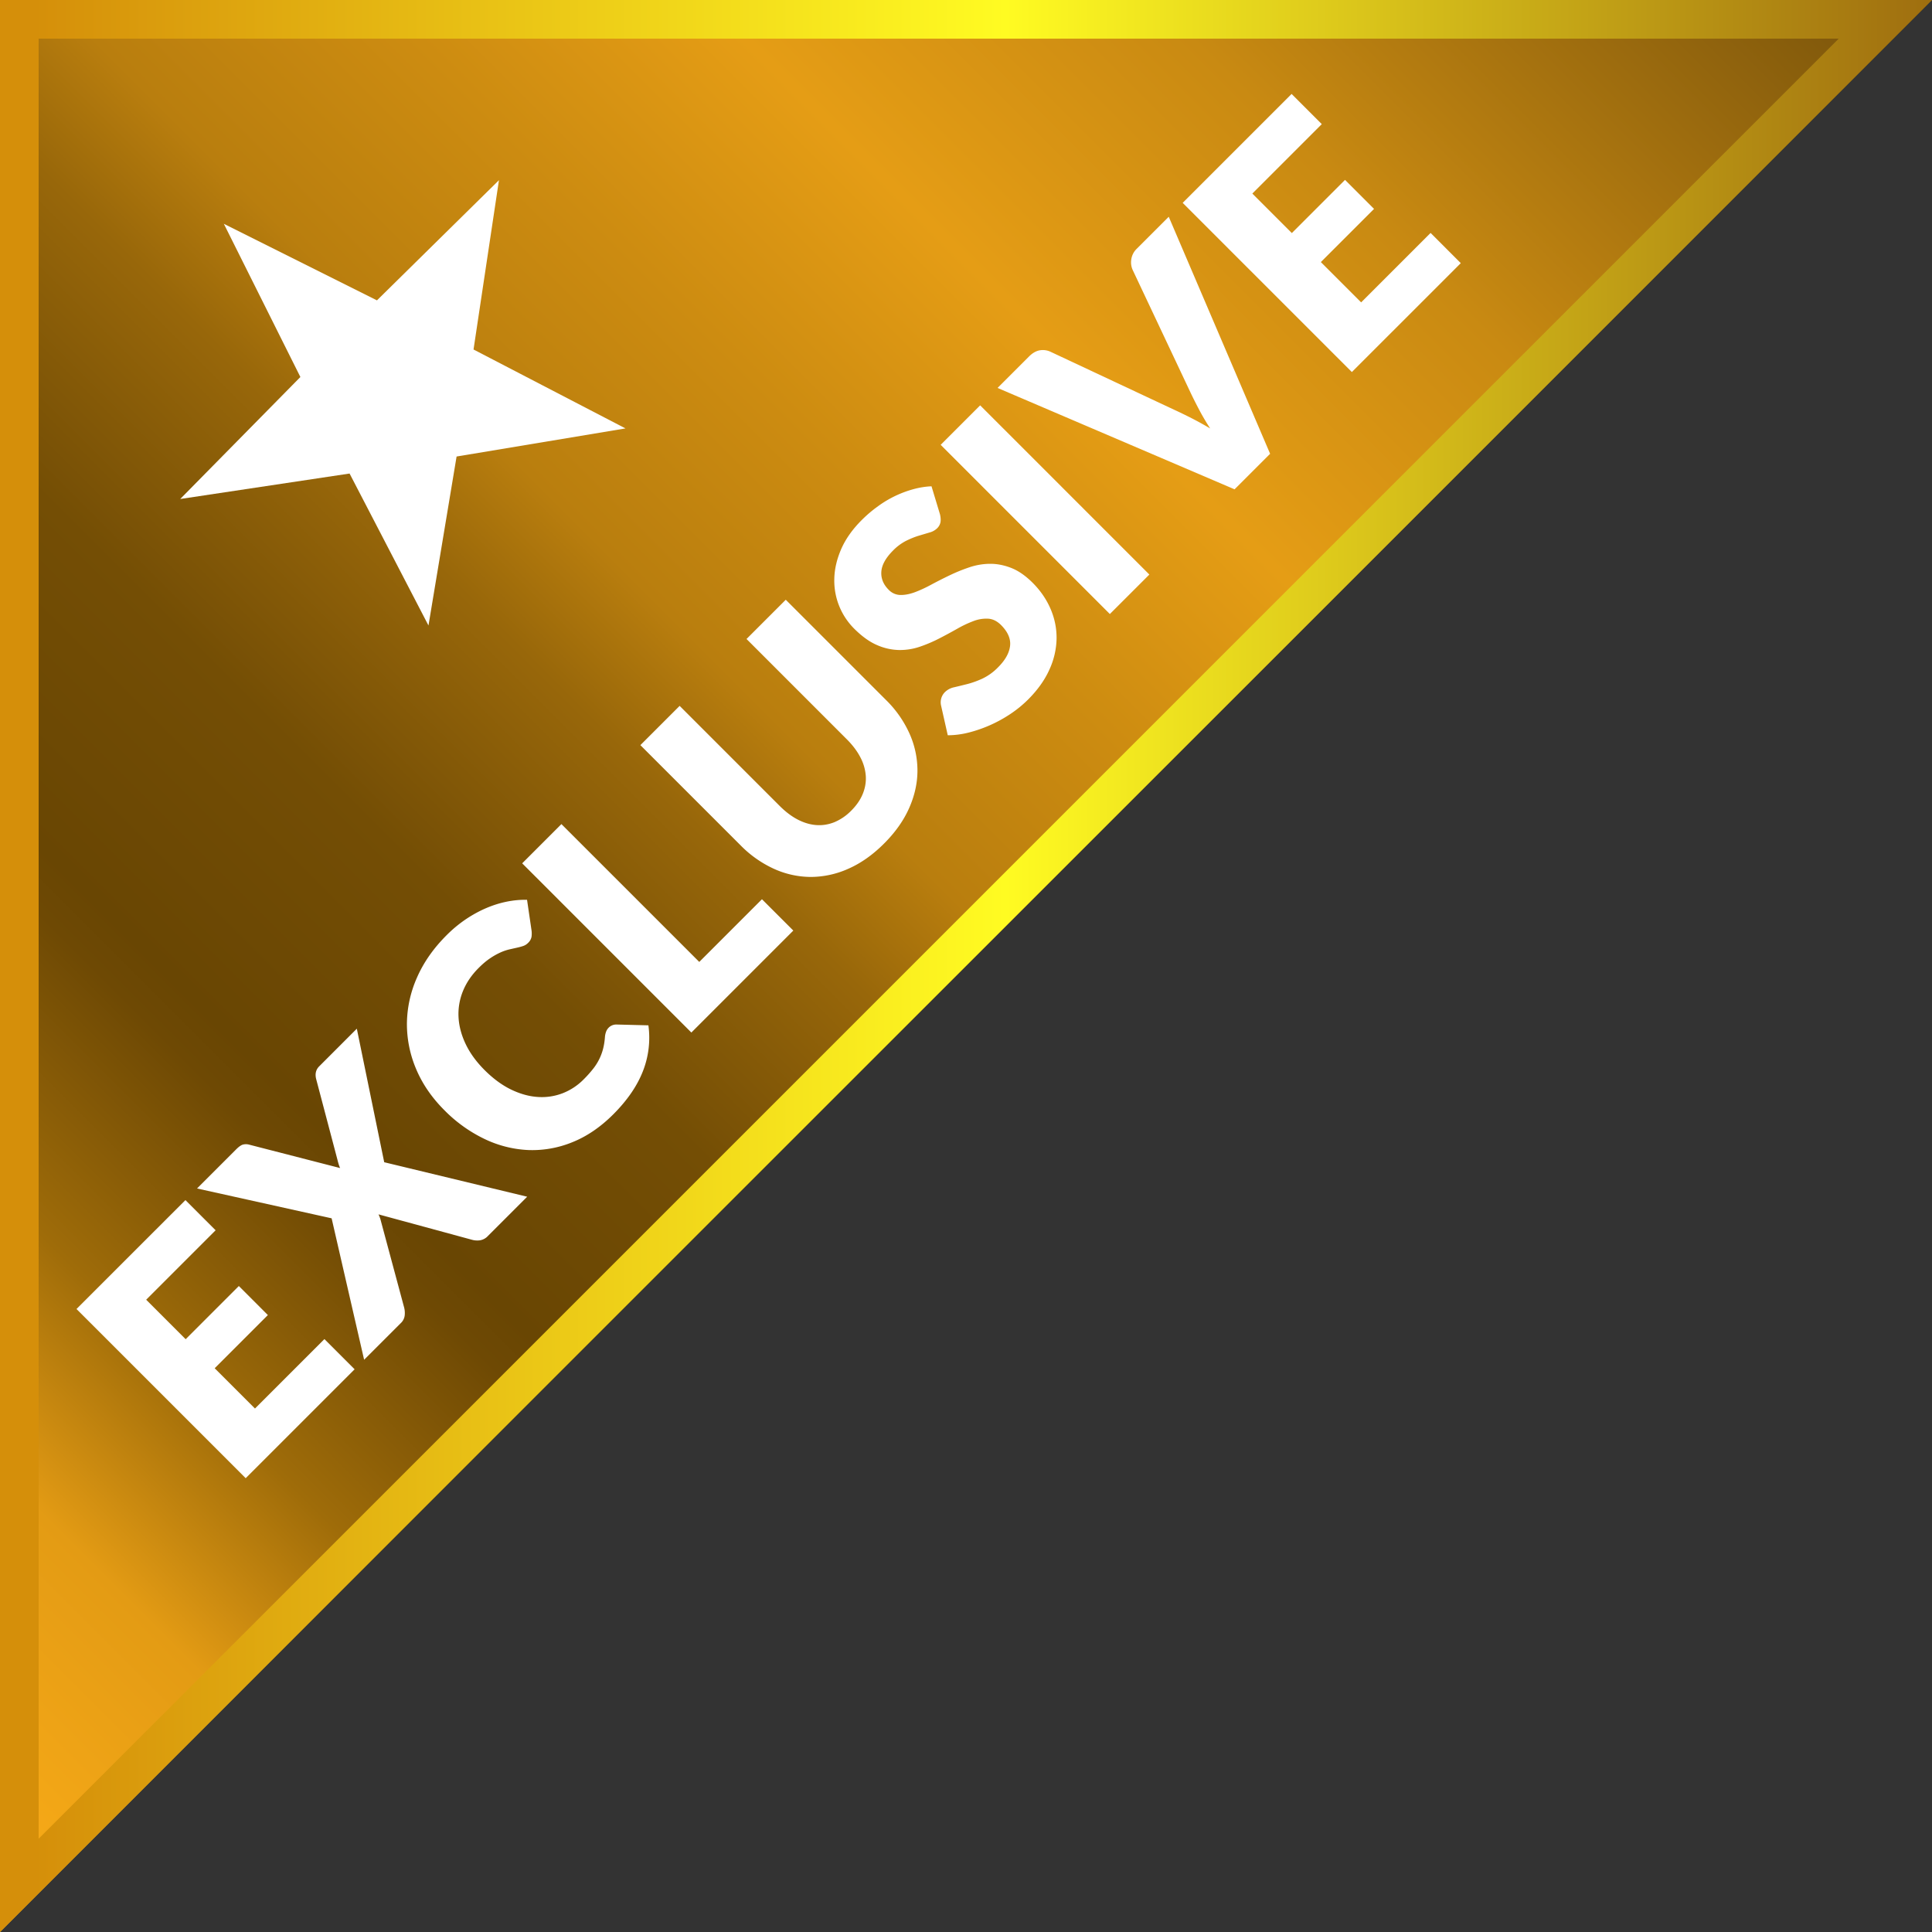
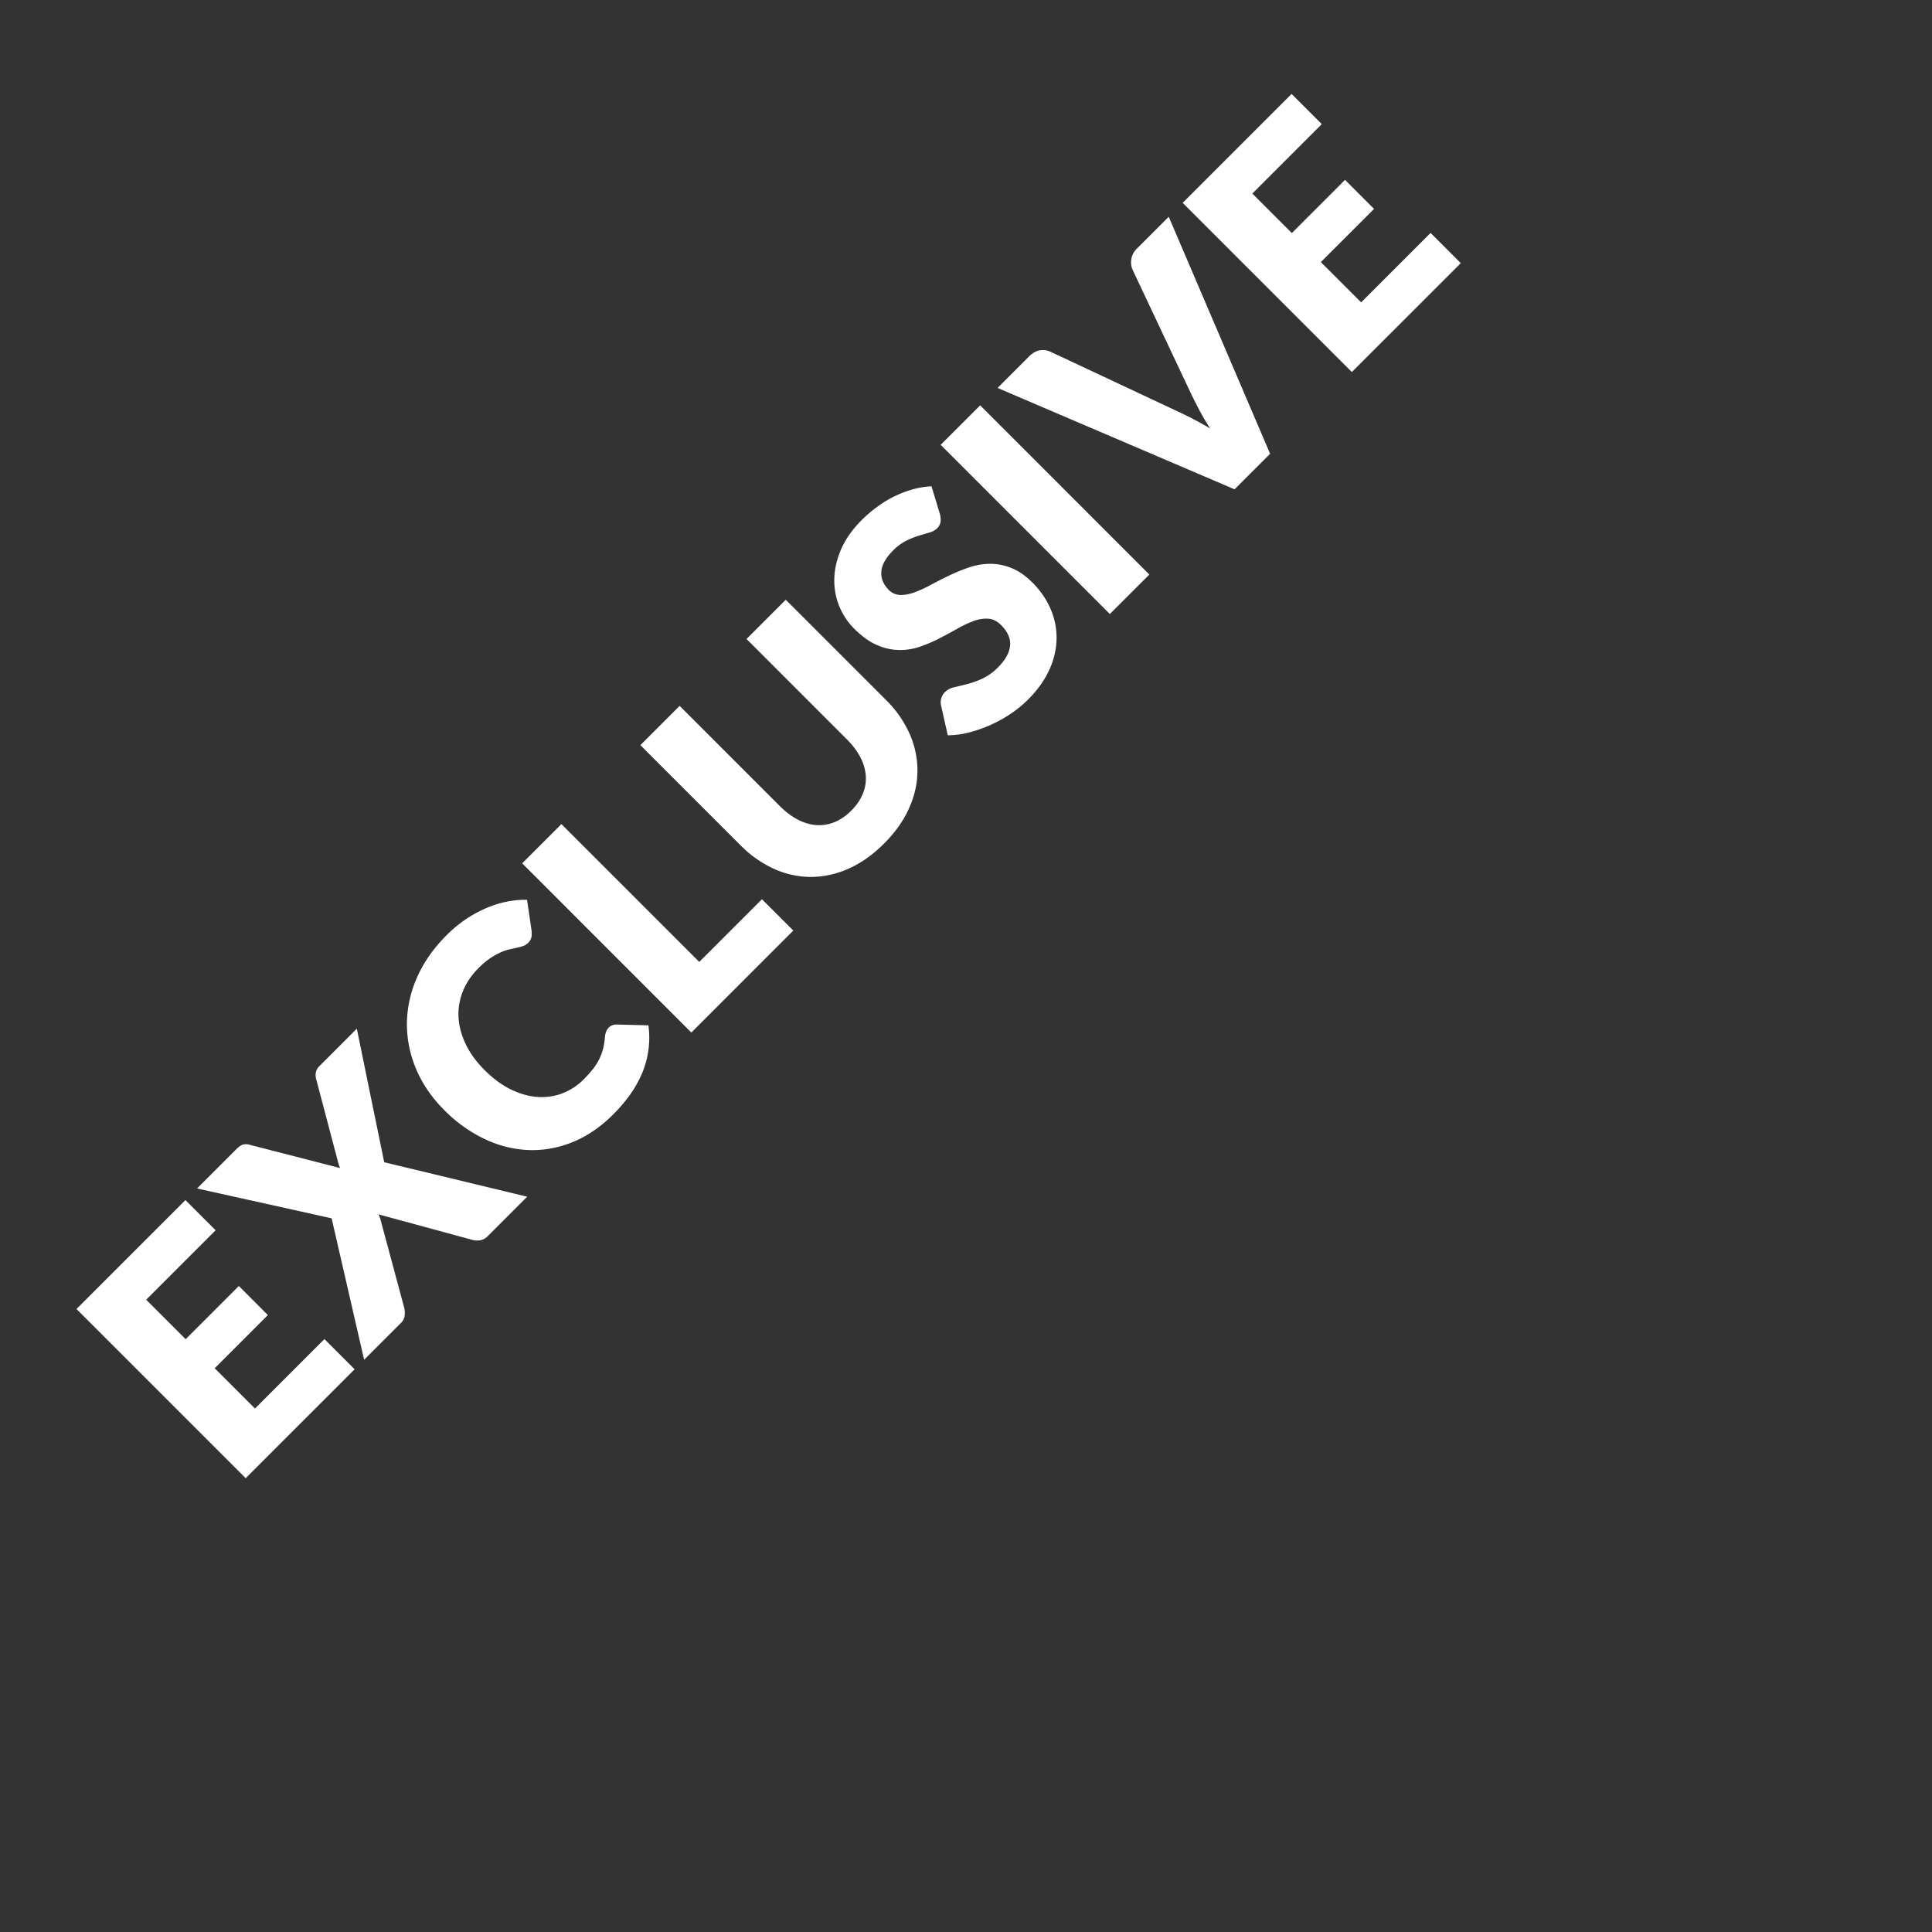
<svg xmlns="http://www.w3.org/2000/svg" viewBox="0 0 100 100">
  <rect x="0" y="0" width="100" height="100" fill="#333333" stroke="none" />
  <defs>
    <linearGradient id="a" x1="0%" y1="100%" y2="0%">
      <stop offset="0%" stop-color="#FDAE18" />
      <stop offset="12.21%" stop-color="#E39B14" />
      <stop offset="19.379%" stop-color="#9F6C09" />
      <stop offset="27.597%" stop-color="#6E4904" />
      <stop offset="29.32%" stop-color="#694603" />
      <stop offset="38.361%" stop-color="#744E05" />
      <stop offset="46.677%" stop-color="#98670A" />
      <stop offset="51.413%" stop-color="#B97E0E" />
      <stop offset="59.743%" stop-color="#CD8C11" />
      <stop offset="68.108%" stop-color="#E59D15" />
      <stop offset="79.553%" stop-color="#C98A12" />
      <stop offset="100%" stop-color="#714E0A" />
    </linearGradient>
    <linearGradient id="b" x1="2.195%" y1="0%" y2="0%">
      <stop offset="0%" stop-color="#D58F0A" />
      <stop offset="50.932%" stop-color="#FFFB22" />
      <stop offset="100%" stop-color="#9E6D0F" />
    </linearGradient>
  </defs>
  <g fill="none" fill-rule="evenodd">
-     <path fill="url(#a)" fill-rule="nonzero" d="M0 0v100L100 0z" />
-     <path fill="url(#b)" fill-rule="nonzero" d="M95.172 2H2v93.172L95.172 2zM0 0h100L0 100V0z" />
-     <path fill="#FFF" fill-rule="nonzero" d="M9.328 25.828l8.766-1.318 4.084 7.866 1.455-8.747 8.742-1.454-7.865-4.085 1.316-8.763-6.315 6.22-7.925-3.963 3.962 7.93z" />
    <path fill="#FFF" d="M9.598 62.117l1.562 1.562-3.594 3.594 2.044 2.044 2.752-2.753 1.503 1.503-2.753 2.753 2.086 2.085 3.594-3.594 1.563 1.563-5.638 5.637-8.757-8.757 5.638-5.637zm7.567.943l-6.966-1.545 2.031-2.031c.132-.132.247-.212.343-.24a.642.642 0 01.336.006l4.694 1.208a1.81 1.81 0 01-.08-.22 4.458 4.458 0 01-.064-.237l-1.094-4.147c-.068-.269-.016-.49.157-.661l1.947-1.948 1.418 6.912 7.4 1.785-2.032 2.032a.718.718 0 01-.418.225 1.037 1.037 0 01-.424-.033l-4.82-1.31c.056.12.096.232.12.336l1.202 4.472c.036.132.047.272.033.418a.646.646 0 01-.201.4l-1.9 1.899-1.682-7.32zm14.34-9.869a.554.554 0 01.403-.162l1.653.042a4.728 4.728 0 01-.282 2.368c-.297.765-.808 1.51-1.533 2.236-.665.665-1.374 1.148-2.128 1.448a5.48 5.48 0 01-2.278.403 5.84 5.84 0 01-2.263-.574 7.407 7.407 0 01-2.076-1.488c-.653-.653-1.141-1.365-1.464-2.136a5.938 5.938 0 01-.475-2.356 6 6 0 01.52-2.371c.341-.782.85-1.511 1.527-2.188a6.69 6.69 0 011.016-.842c.348-.232.7-.423 1.055-.574.354-.15.709-.26 1.063-.33.355-.07.7-.101 1.037-.093l.235 1.604c.012.1.01.204-.003.31a.575.575 0 01-.184.321.638.638 0 01-.252.157 3.195 3.195 0 01-.322.087l-.387.087a2.58 2.58 0 00-.457.156 3.583 3.583 0 00-.532.298c-.19.126-.392.295-.604.508-.369.368-.64.77-.815 1.205a3.13 3.13 0 00-.225 1.343c.024.46.147.925.37 1.392.222.466.548.914.976 1.343.45.449.909.786 1.38 1.013.47.226.93.353 1.38.381a3 3 0 001.28-.192 3.113 3.113 0 001.087-.715 6.1 6.1 0 00.478-.532 2.772 2.772 0 00.532-1.06c.048-.19.08-.396.096-.62a1.02 1.02 0 01.057-.256.579.579 0 01.136-.213zm4.689-3.402l3.245-3.245 1.623 1.622-5.277 5.278-8.757-8.758 2.031-2.031 7.135 7.134zm7.867-7.831c.273-.273.471-.561.595-.866.125-.304.177-.615.157-.931a2.423 2.423 0 00-.277-.956c-.164-.32-.4-.635-.71-.944l-5.186-5.187 2.031-2.031 5.187 5.187a5.729 5.729 0 011.218 1.74 4.69 4.69 0 01.411 1.908c0 .65-.142 1.296-.427 1.941-.284.646-.717 1.259-1.298 1.84-.585.585-1.2 1.02-1.845 1.304a4.775 4.775 0 01-1.941.427 4.65 4.65 0 01-1.906-.415 5.788 5.788 0 01-1.737-1.22l-5.187-5.187 2.032-2.032 5.18 5.181c.31.309.624.545.945.71.32.164.64.257.958.279.319.022.63-.03.935-.153a2.66 2.66 0 00.865-.595zm4.592-15.339c.036.156.045.292.027.406a.6.6 0 01-.183.327.884.884 0 01-.385.21l-.556.166c-.206.062-.424.15-.655.264a2.63 2.63 0 00-.676.502c-.38.381-.583.746-.607 1.094-.024.349.102.661.379.938a.857.857 0 00.607.27c.228.004.476-.043.742-.14.266-.1.552-.23.856-.395.305-.164.623-.325.953-.483.33-.159.671-.297 1.022-.415.35-.118.707-.178 1.07-.18.362-.002.729.07 1.1.216.37.146.738.402 1.103.766.404.405.713.854.925 1.347.213.492.317 1.003.313 1.532a4.005 4.005 0 01-.367 1.605c-.24.54-.609 1.06-1.106 1.557a6.035 6.035 0 01-.916.748 6.991 6.991 0 01-2.167.965 4.478 4.478 0 01-1.076.138l-.349-1.55a.747.747 0 01.204-.685.962.962 0 01.479-.25c.198-.047.42-.1.667-.163.246-.062.508-.155.784-.28a2.82 2.82 0 00.823-.594c.37-.369.574-.736.617-1.103.042-.367-.114-.726-.466-1.079-.205-.204-.427-.315-.667-.33a1.839 1.839 0 00-.76.123 5.756 5.756 0 00-.845.4 26.33 26.33 0 01-.929.501 7.4 7.4 0 01-1.004.427 3.192 3.192 0 01-1.072.171 2.983 2.983 0 01-1.14-.255c-.39-.166-.79-.454-1.198-.863a3.51 3.51 0 01-1.016-2.578c.012-.501.131-1.01.357-1.53.227-.519.58-1.019 1.061-1.5a6.79 6.79 0 01.848-.72 5.625 5.625 0 011.845-.884c.312-.084.619-.132.92-.144l.438 1.448zm10.837 3.12l-2.044 2.043-8.757-8.757 2.044-2.044 8.757 8.757zm-7.856-9.66l1.635-1.634c.177-.176.36-.28.553-.313a.931.931 0 01.56.079l6.382 2.993c.28.128.58.273.899.435.318.163.644.342.976.538a12.29 12.29 0 01-.562-.952c-.166-.315-.315-.61-.447-.887l-3.005-6.37a.957.957 0 01-.07-.539.955.955 0 01.292-.562l1.647-1.647 5.247 12.268-1.84 1.839-12.267-5.247zM66.853 4.862l1.562 1.563-3.594 3.594 2.044 2.044 2.753-2.753 1.502 1.503-2.753 2.752 2.086 2.086 3.594-3.594 1.563 1.563-5.638 5.637-8.757-8.757 5.638-5.638z" />
  </g>
</svg>